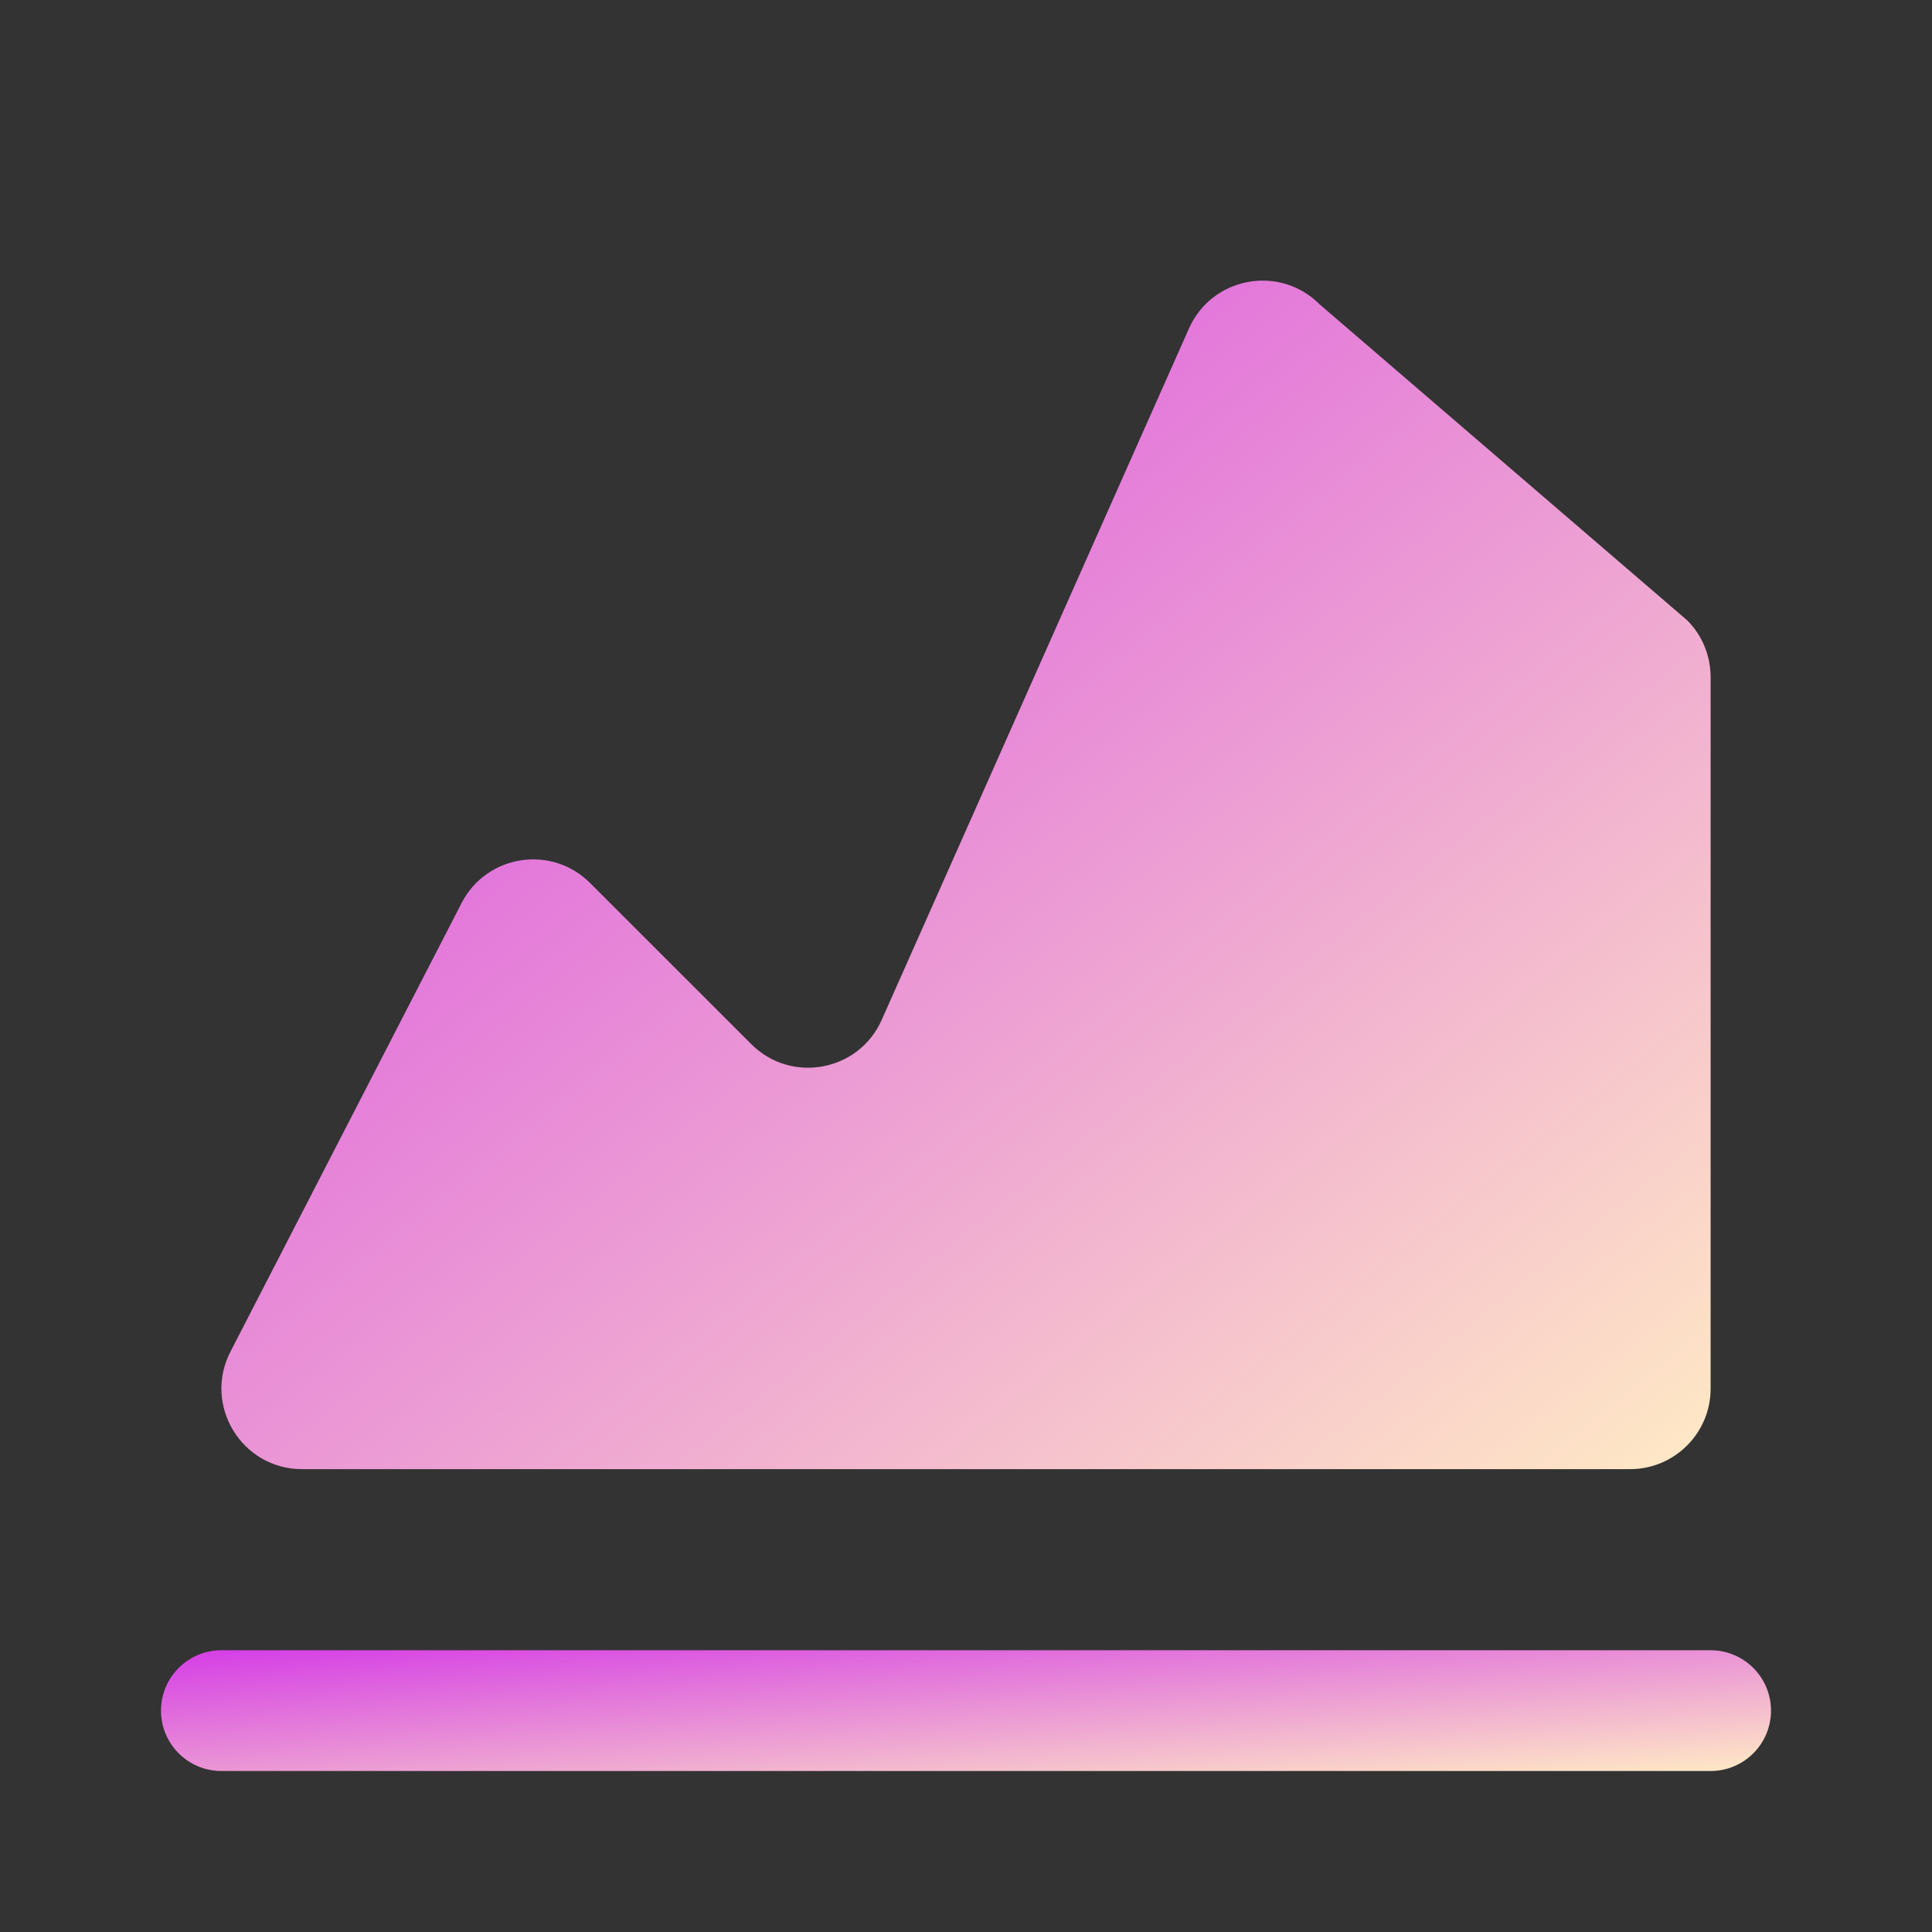
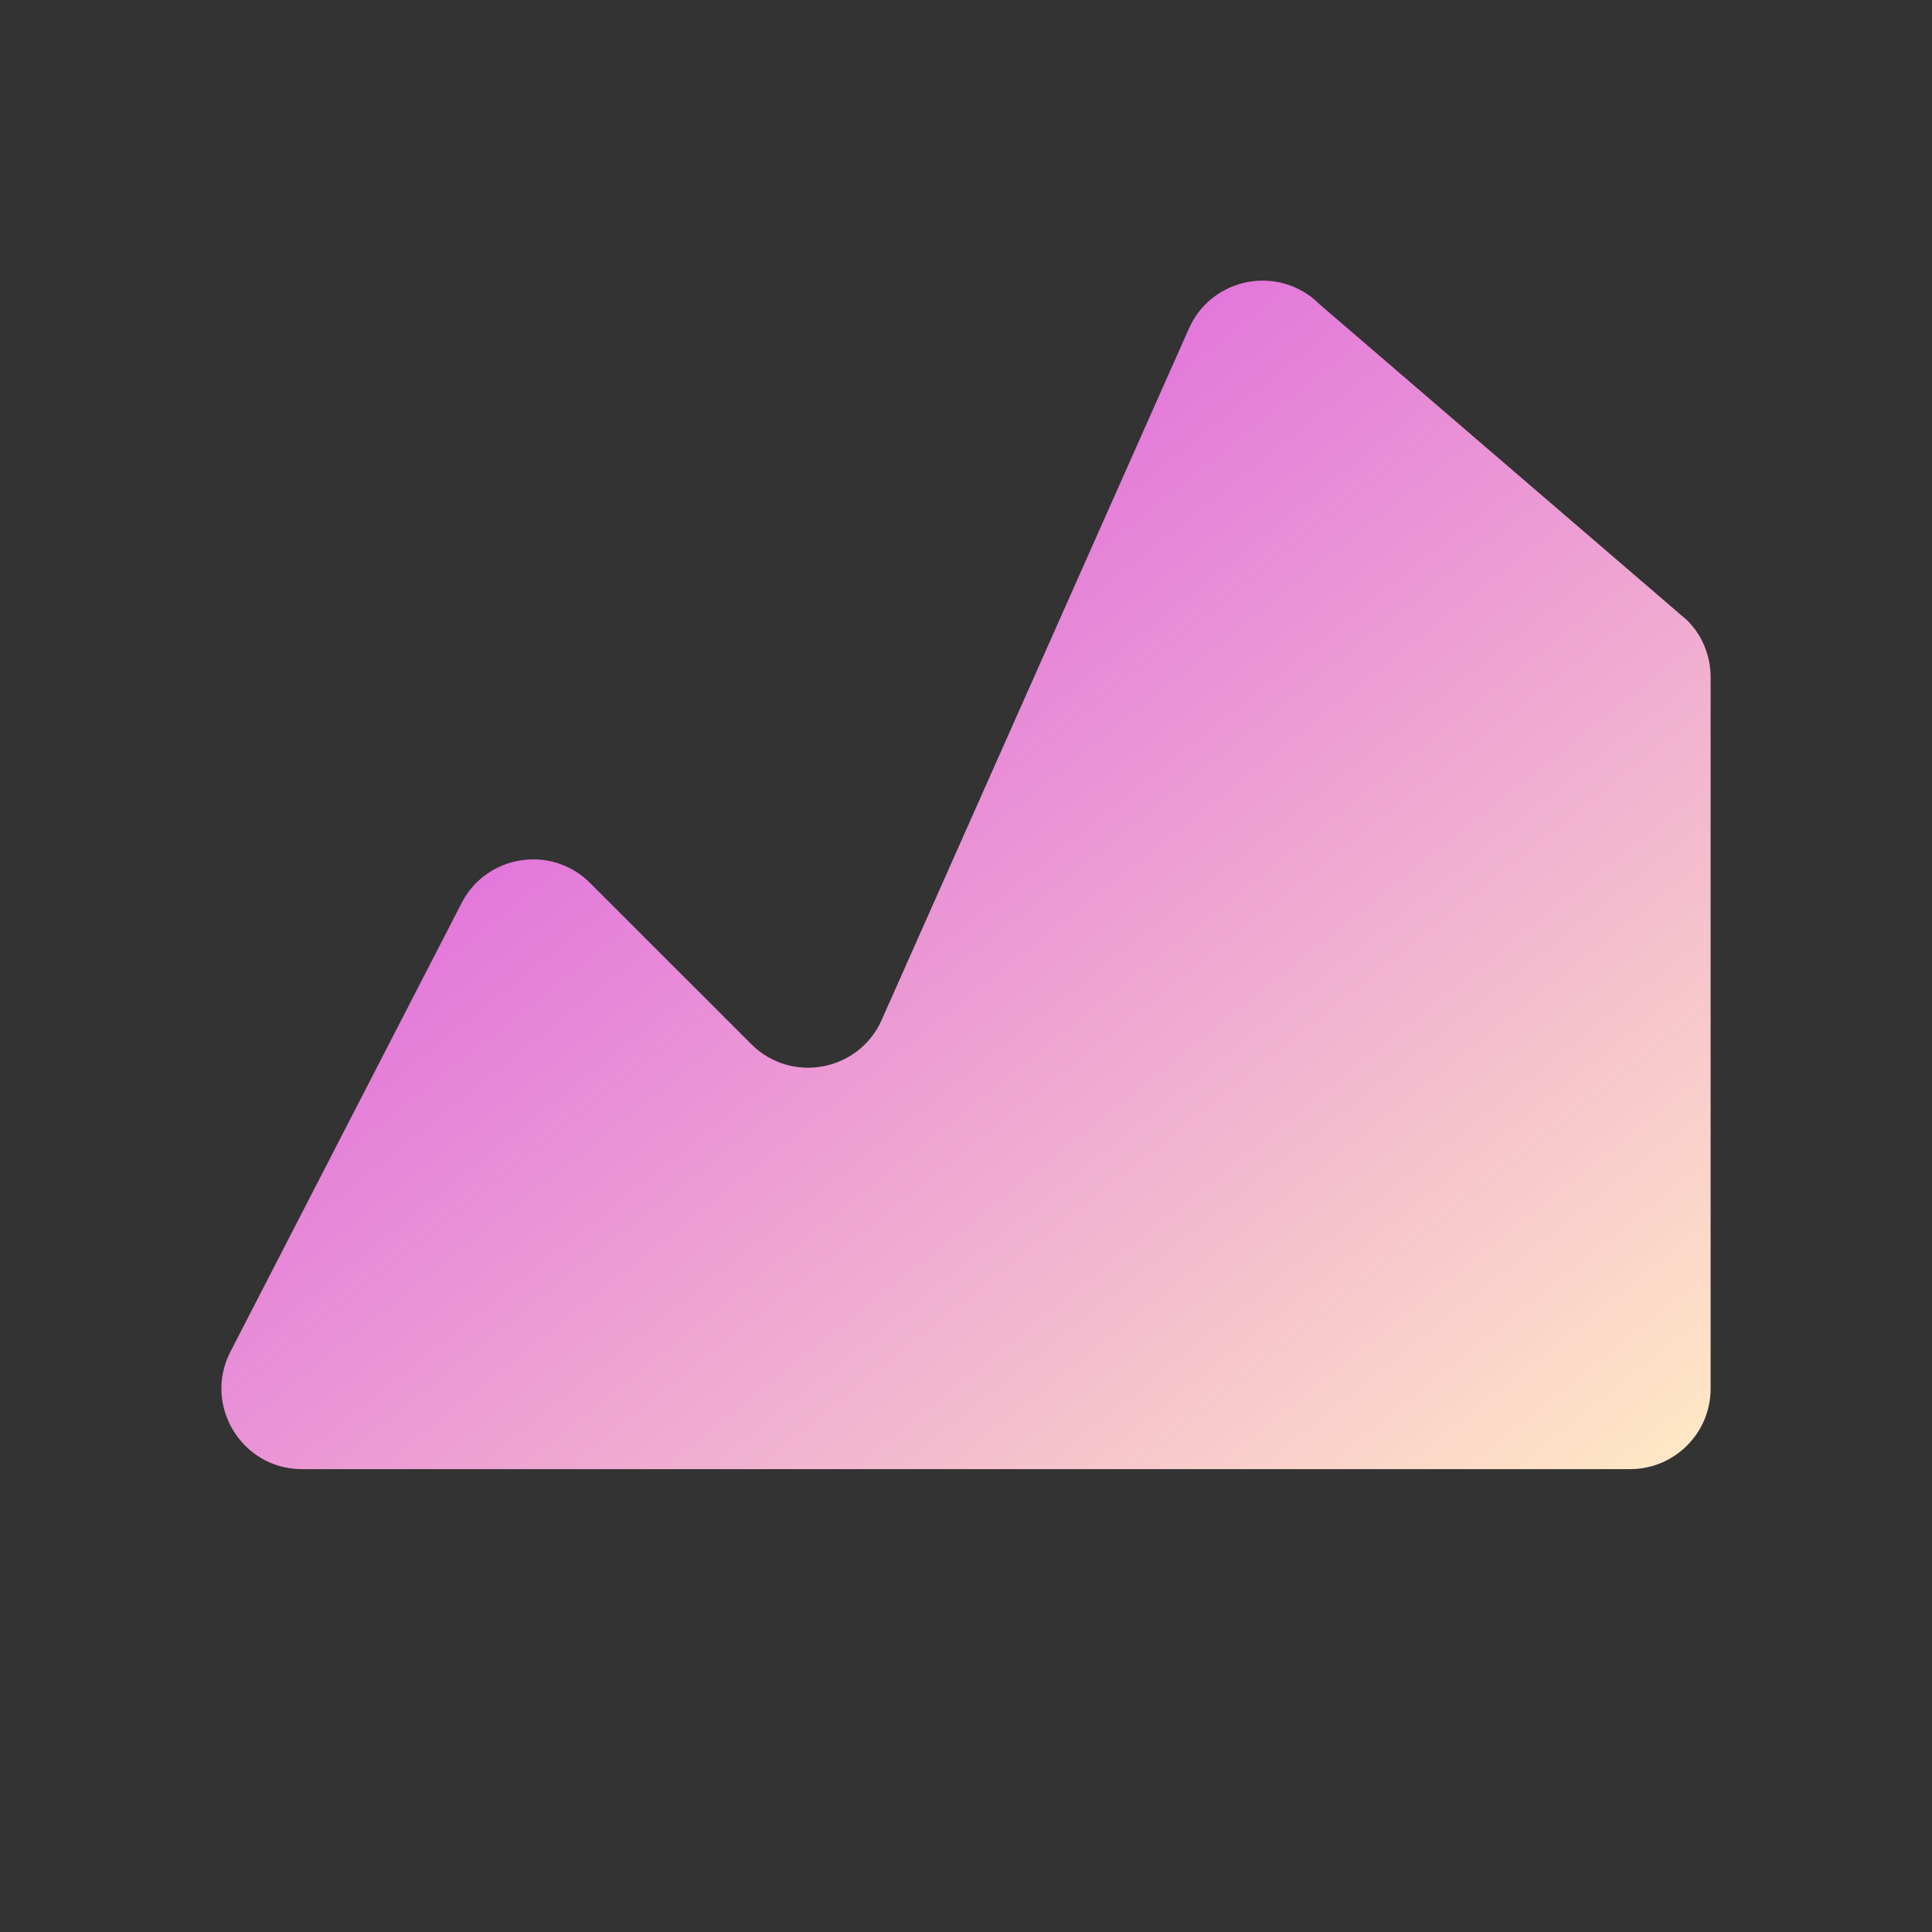
<svg xmlns="http://www.w3.org/2000/svg" width="24" height="24" viewBox="0 0 24 24" fill="none">
  <rect x="0" y="0" width="24" height="24" fill="#333333" stroke="none" />
-   <path fill-rule="evenodd" clip-rule="evenodd" d="M2 21.25C2 20.836 2.336 20.5 2.75 20.5H21.25C21.664 20.5 22 20.836 22 21.25C22 21.664 21.664 22 21.25 22H2.75C2.336 22 2 21.664 2 21.25Z" fill="url(#paint0_linear_12897_12403)" />
  <path d="M20.25 18.25H3.751C3.003 18.25 2.52 17.457 2.862 16.792L5.734 11.218C6.044 10.616 6.851 10.489 7.33 10.969L9.332 12.97C9.828 13.467 10.668 13.311 10.953 12.669L14.77 4.08C15.055 3.439 15.895 3.283 16.391 3.779L20.96 7.707C21.148 7.895 21.25 8.149 21.25 8.414V17.25C21.25 17.802 20.802 18.25 20.25 18.25Z" fill="url(#paint1_linear_12897_12403)" />
  <defs>
    <linearGradient id="paint0_linear_12897_12403" x1="2" y1="20.5" x2="2.224" y2="23.483" gradientUnits="userSpaceOnUse">
      <stop stop-color="#D53DE6" />
      <stop offset="1" stop-color="#FFEAC5" />
    </linearGradient>
    <linearGradient id="paint1_linear_12897_12403" x1="2.75" y1="3.486" x2="17.146" y2="21.525" gradientUnits="userSpaceOnUse">
      <stop stop-color="#D53DE6" />
      <stop offset="1" stop-color="#FFEAC5" />
    </linearGradient>
  </defs>
</svg>